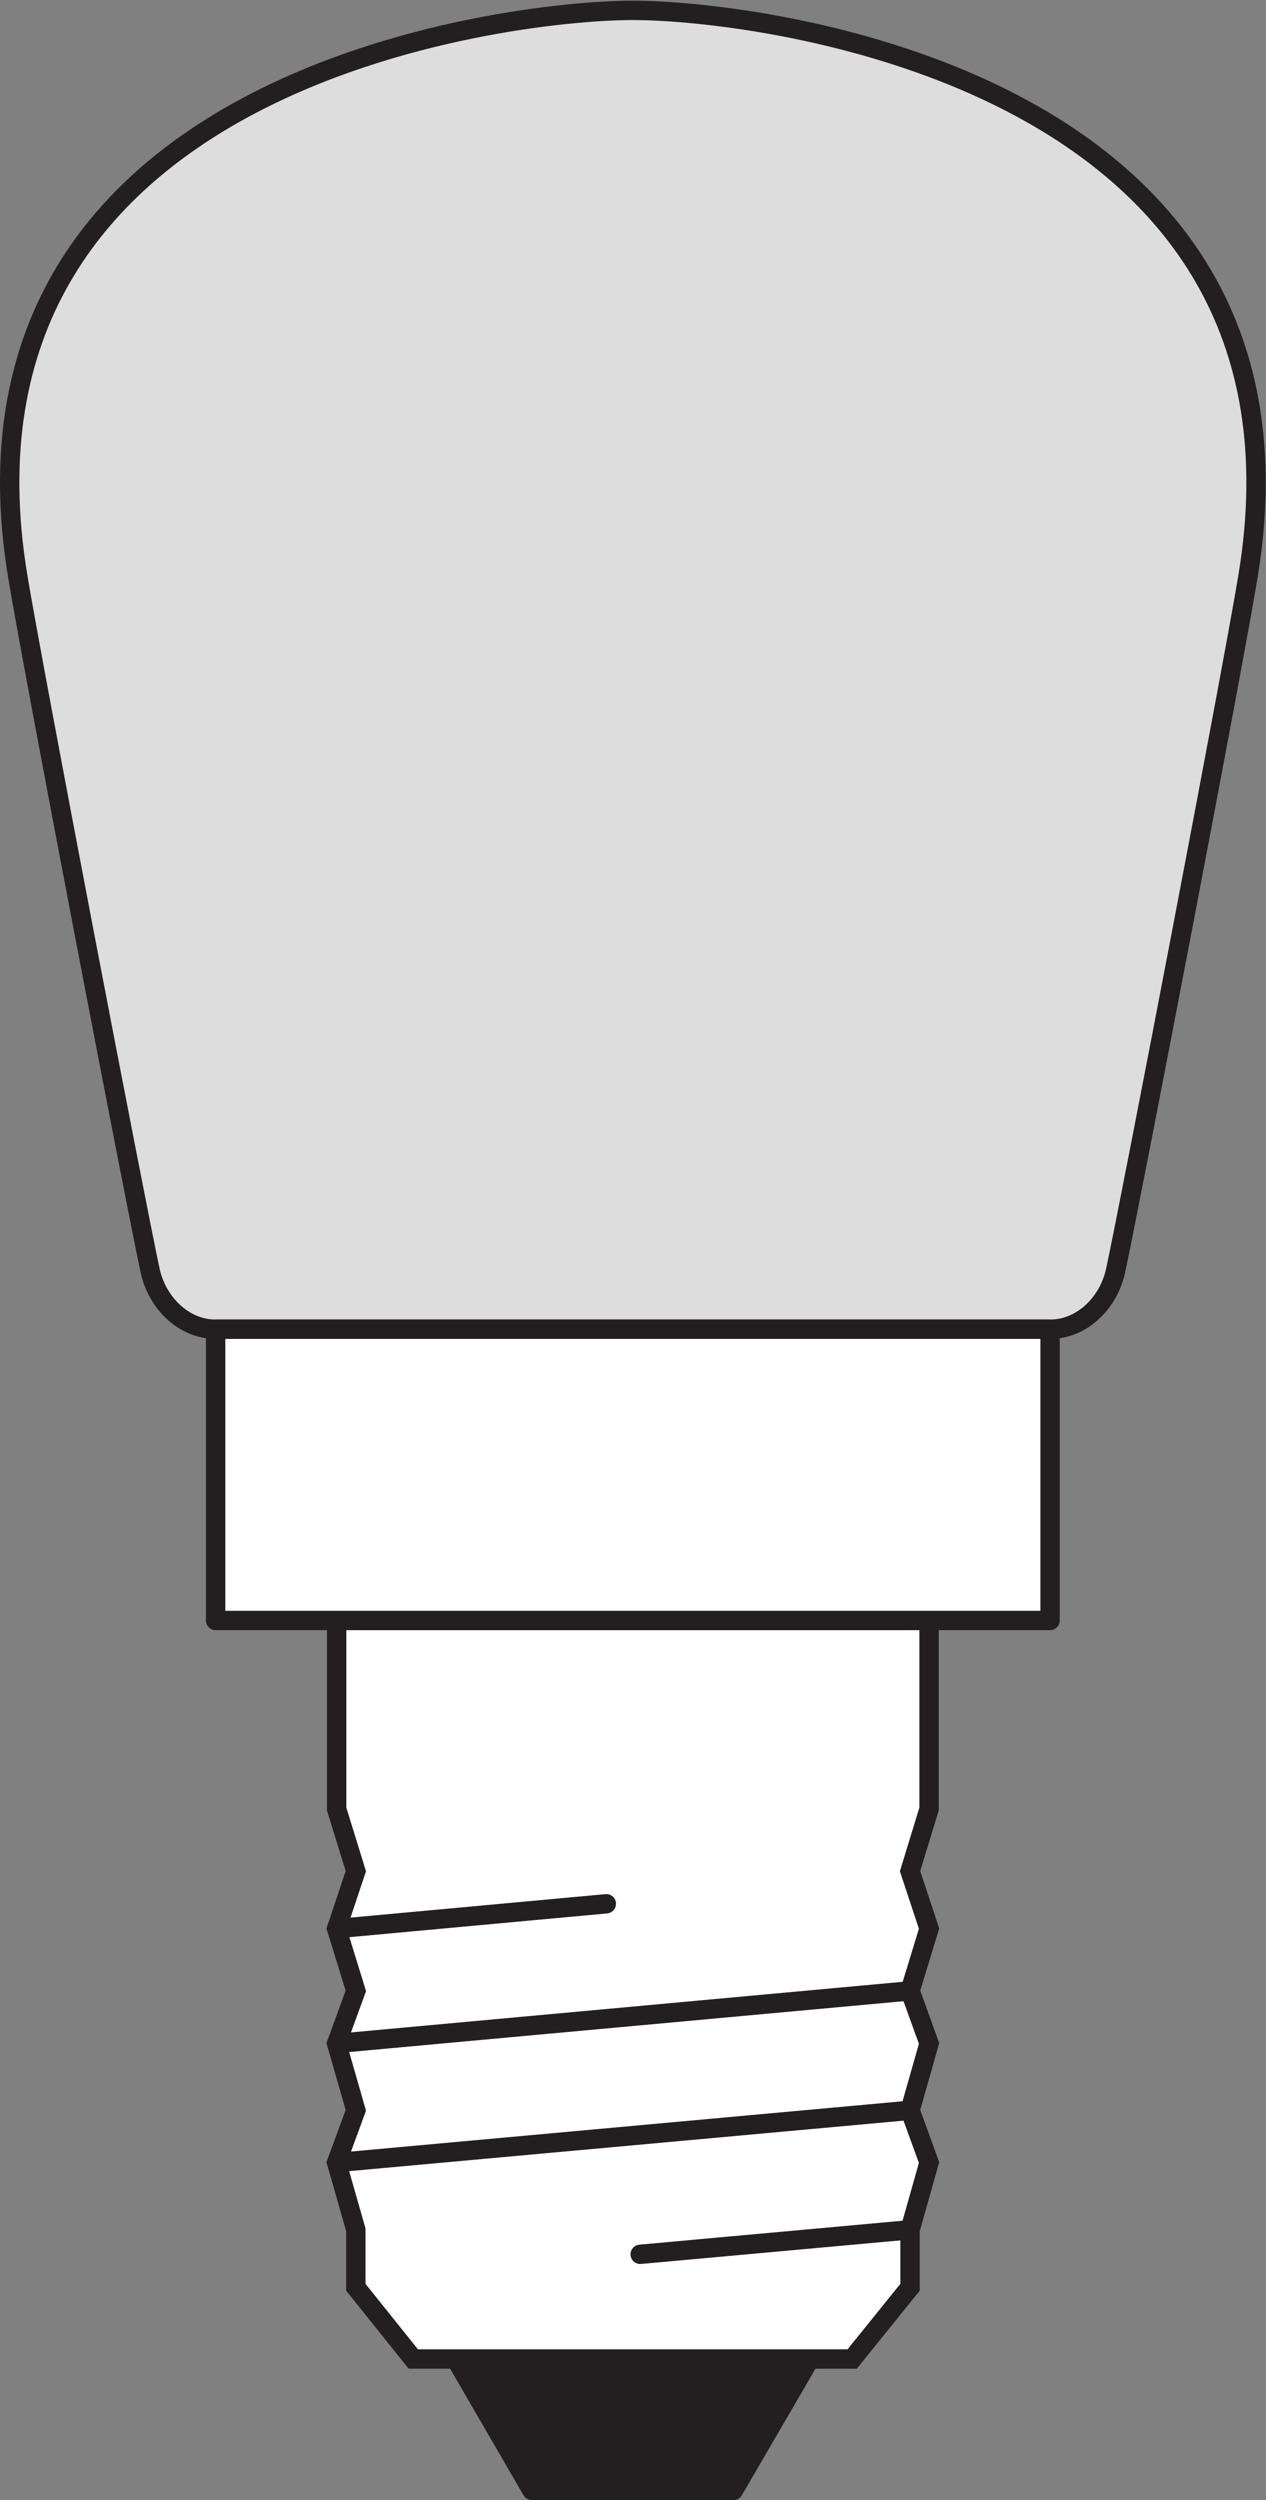
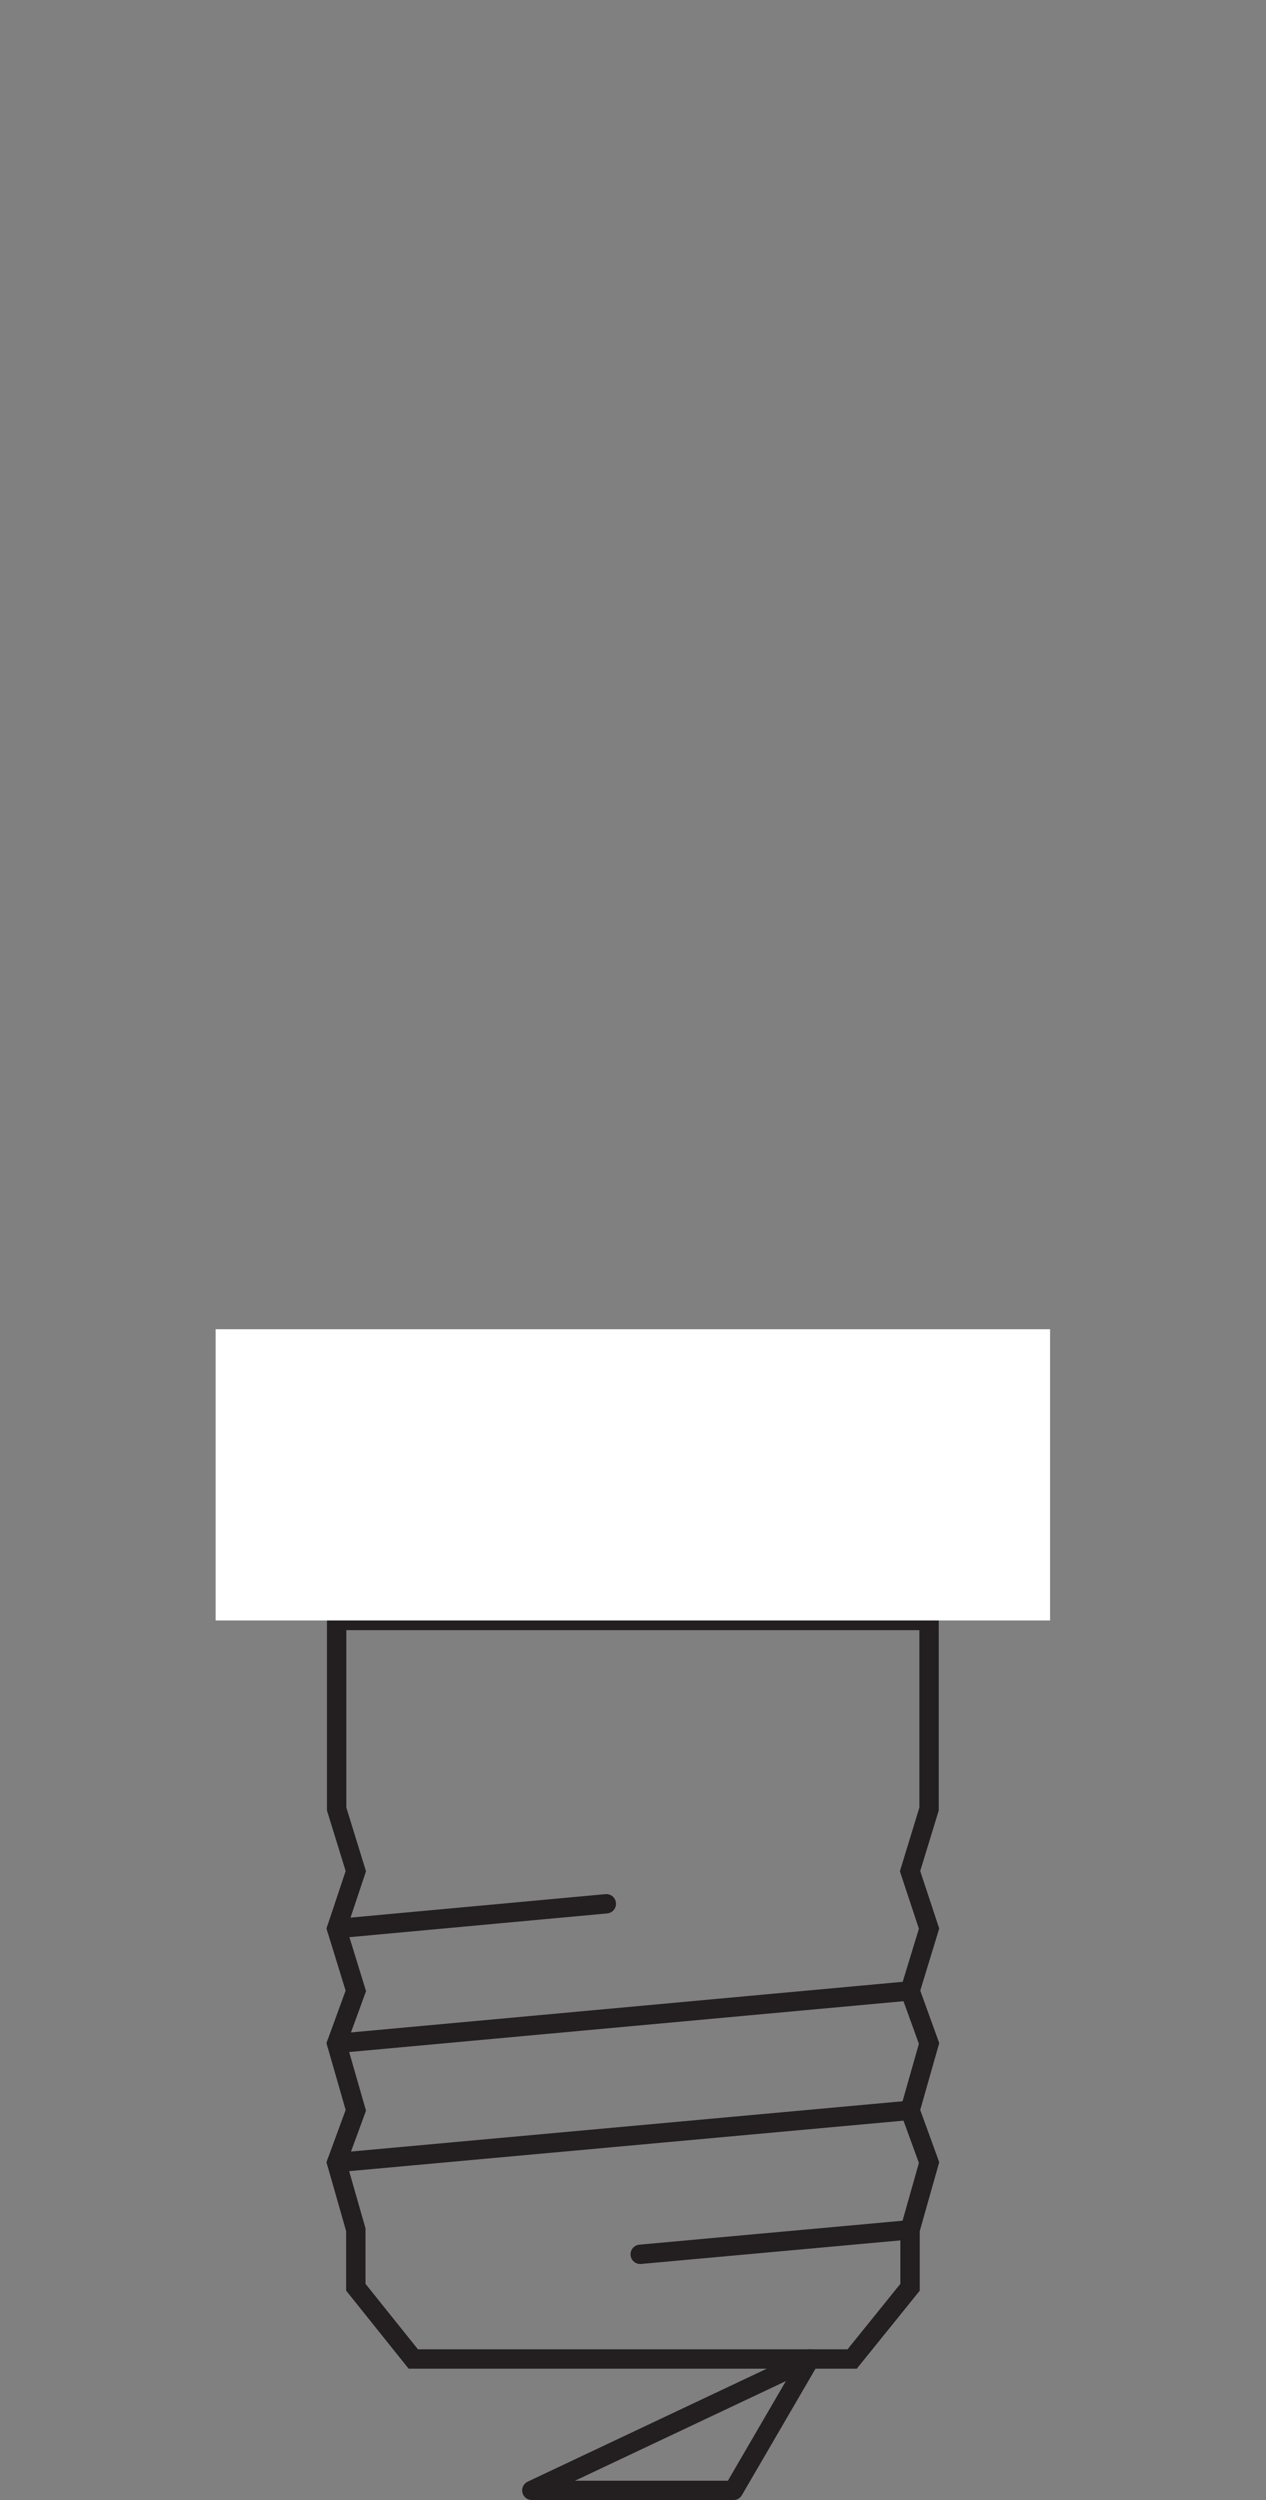
<svg xmlns="http://www.w3.org/2000/svg" viewBox="0 0 61.747 121.893" height="121.893" width="61.747" xml:space="preserve" id="svg2" version="1.1">
  <rect x="0" y="0" width="61.747" height="121.893" fill="#808080" stroke="none" />
  <defs id="defs6" />
  <g transform="matrix(1.333,0,0,-1.333,0,121.893)" id="g10">
    <g transform="scale(0.1)" id="g12">
-       <path id="path14" style="fill:#deddde;fill-opacity:1;fill-rule:nonzero;stroke:none" d="m 78.914,428.254 c -11.844,0 -21.461,9.781 -23.984,21.434 C 49.746,473.621 12.199,669.004 6.465,703.809 -23.406,885.352 184.531,910.637 231.563,910.637 c 47.031,0 254.968,-25.285 225.097,-206.828 -5.73,-34.805 -43.281,-230.188 -48.469,-254.121 -2.515,-11.653 -12.136,-21.434 -23.98,-21.434 H 78.914" />
-       <path id="path16" style="fill:none;stroke:#231f20;stroke-width:7.087;stroke-linecap:butt;stroke-linejoin:miter;stroke-miterlimit:3.864;stroke-dasharray:none;stroke-opacity:1" d="m 78.914,428.254 c -11.844,0 -21.461,9.781 -23.984,21.434 C 49.746,473.621 12.199,669.004 6.465,703.809 -23.406,885.352 184.531,910.637 231.563,910.637 c 47.031,0 254.968,-25.285 225.097,-206.828 -5.73,-34.805 -43.281,-230.188 -48.469,-254.121 -2.515,-11.653 -12.136,-21.434 -23.98,-21.434 z" />
-       <path id="path18" style="fill:#231f20;fill-opacity:1;fill-rule:nonzero;stroke:none" d="M 296.348,51.602 268.367,3.547 H 194.602 L 166.73,51.602 h 129.618" />
-       <path id="path20" style="fill:none;stroke:#231f20;stroke-width:7.087;stroke-linecap:round;stroke-linejoin:round;stroke-miterlimit:3.864;stroke-dasharray:none;stroke-opacity:1" d="M 296.348,51.602 268.367,3.547 H 194.602 L 166.73,51.602 Z" />
-       <path id="path22" style="fill:#ffffff;fill-opacity:1;fill-rule:evenodd;stroke:none" d="m 339.934,321.73 v -68.964 l -6.954,-22.727 6.954,-21.023 -6.954,-22.766 6.954,-19.238 -6.954,-24.453 6.954,-19.11 -6.954,-24.582 V 77.844 L 311.797,51.602 H 151.223 l -21.028,26.242 v 21.023 l -7.019,24.582 7.019,19.11 -7.019,24.453 7.019,19.238 -7.019,22.766 7.019,21.023 -7.019,22.727 v 68.964 h 216.758" />
+       <path id="path20" style="fill:none;stroke:#231f20;stroke-width:7.087;stroke-linecap:round;stroke-linejoin:round;stroke-miterlimit:3.864;stroke-dasharray:none;stroke-opacity:1" d="M 296.348,51.602 268.367,3.547 H 194.602 Z" />
      <path id="path24" style="fill:none;stroke:#231f20;stroke-width:7.087;stroke-linecap:butt;stroke-linejoin:miter;stroke-miterlimit:3.864;stroke-dasharray:none;stroke-opacity:1" d="m 339.934,321.73 v -68.964 l -6.954,-22.727 6.954,-21.023 -6.954,-22.766 6.954,-19.238 -6.954,-24.453 6.954,-19.11 -6.954,-24.582 V 77.844 L 311.797,51.602 H 151.223 l -21.028,26.242 v 21.023 l -7.019,24.582 7.019,19.11 -7.019,24.453 7.019,19.238 -7.019,22.766 7.019,21.023 -7.019,22.727 v 68.964 z" />
      <path id="path26" style="fill:none;stroke:#231f20;stroke-width:7.087;stroke-linecap:round;stroke-linejoin:miter;stroke-miterlimit:3.864;stroke-dasharray:none;stroke-opacity:1" d="M 332.98,142.559 123.176,123.449" />
      <path id="path28" style="fill:none;stroke:#231f20;stroke-width:7.087;stroke-linecap:round;stroke-linejoin:miter;stroke-miterlimit:3.864;stroke-dasharray:none;stroke-opacity:1" d="M 332.98,186.25 123.176,167.012" />
      <path id="path30" style="fill:none;stroke:#231f20;stroke-width:7.087;stroke-linecap:round;stroke-linejoin:miter;stroke-miterlimit:3.864;stroke-dasharray:none;stroke-opacity:1" d="M 332.98,98.867 234.246,89.894" />
      <path id="path32" style="fill:none;stroke:#231f20;stroke-width:7.087;stroke-linecap:round;stroke-linejoin:miter;stroke-miterlimit:3.864;stroke-dasharray:none;stroke-opacity:1" d="m 221.848,218.105 -98.672,-9.089" />
      <path id="path34" style="fill:#ffffff;fill-opacity:1;fill-rule:nonzero;stroke:none" d="M 384.211,321.73 H 78.898 V 428.254 H 384.211 V 321.73" />
-       <path id="path36" style="fill:none;stroke:#231f20;stroke-width:7.087;stroke-linecap:butt;stroke-linejoin:round;stroke-miterlimit:3.864;stroke-dasharray:none;stroke-opacity:1" d="M 384.211,321.73 H 78.898 V 428.254 H 384.211 Z" />
    </g>
  </g>
</svg>